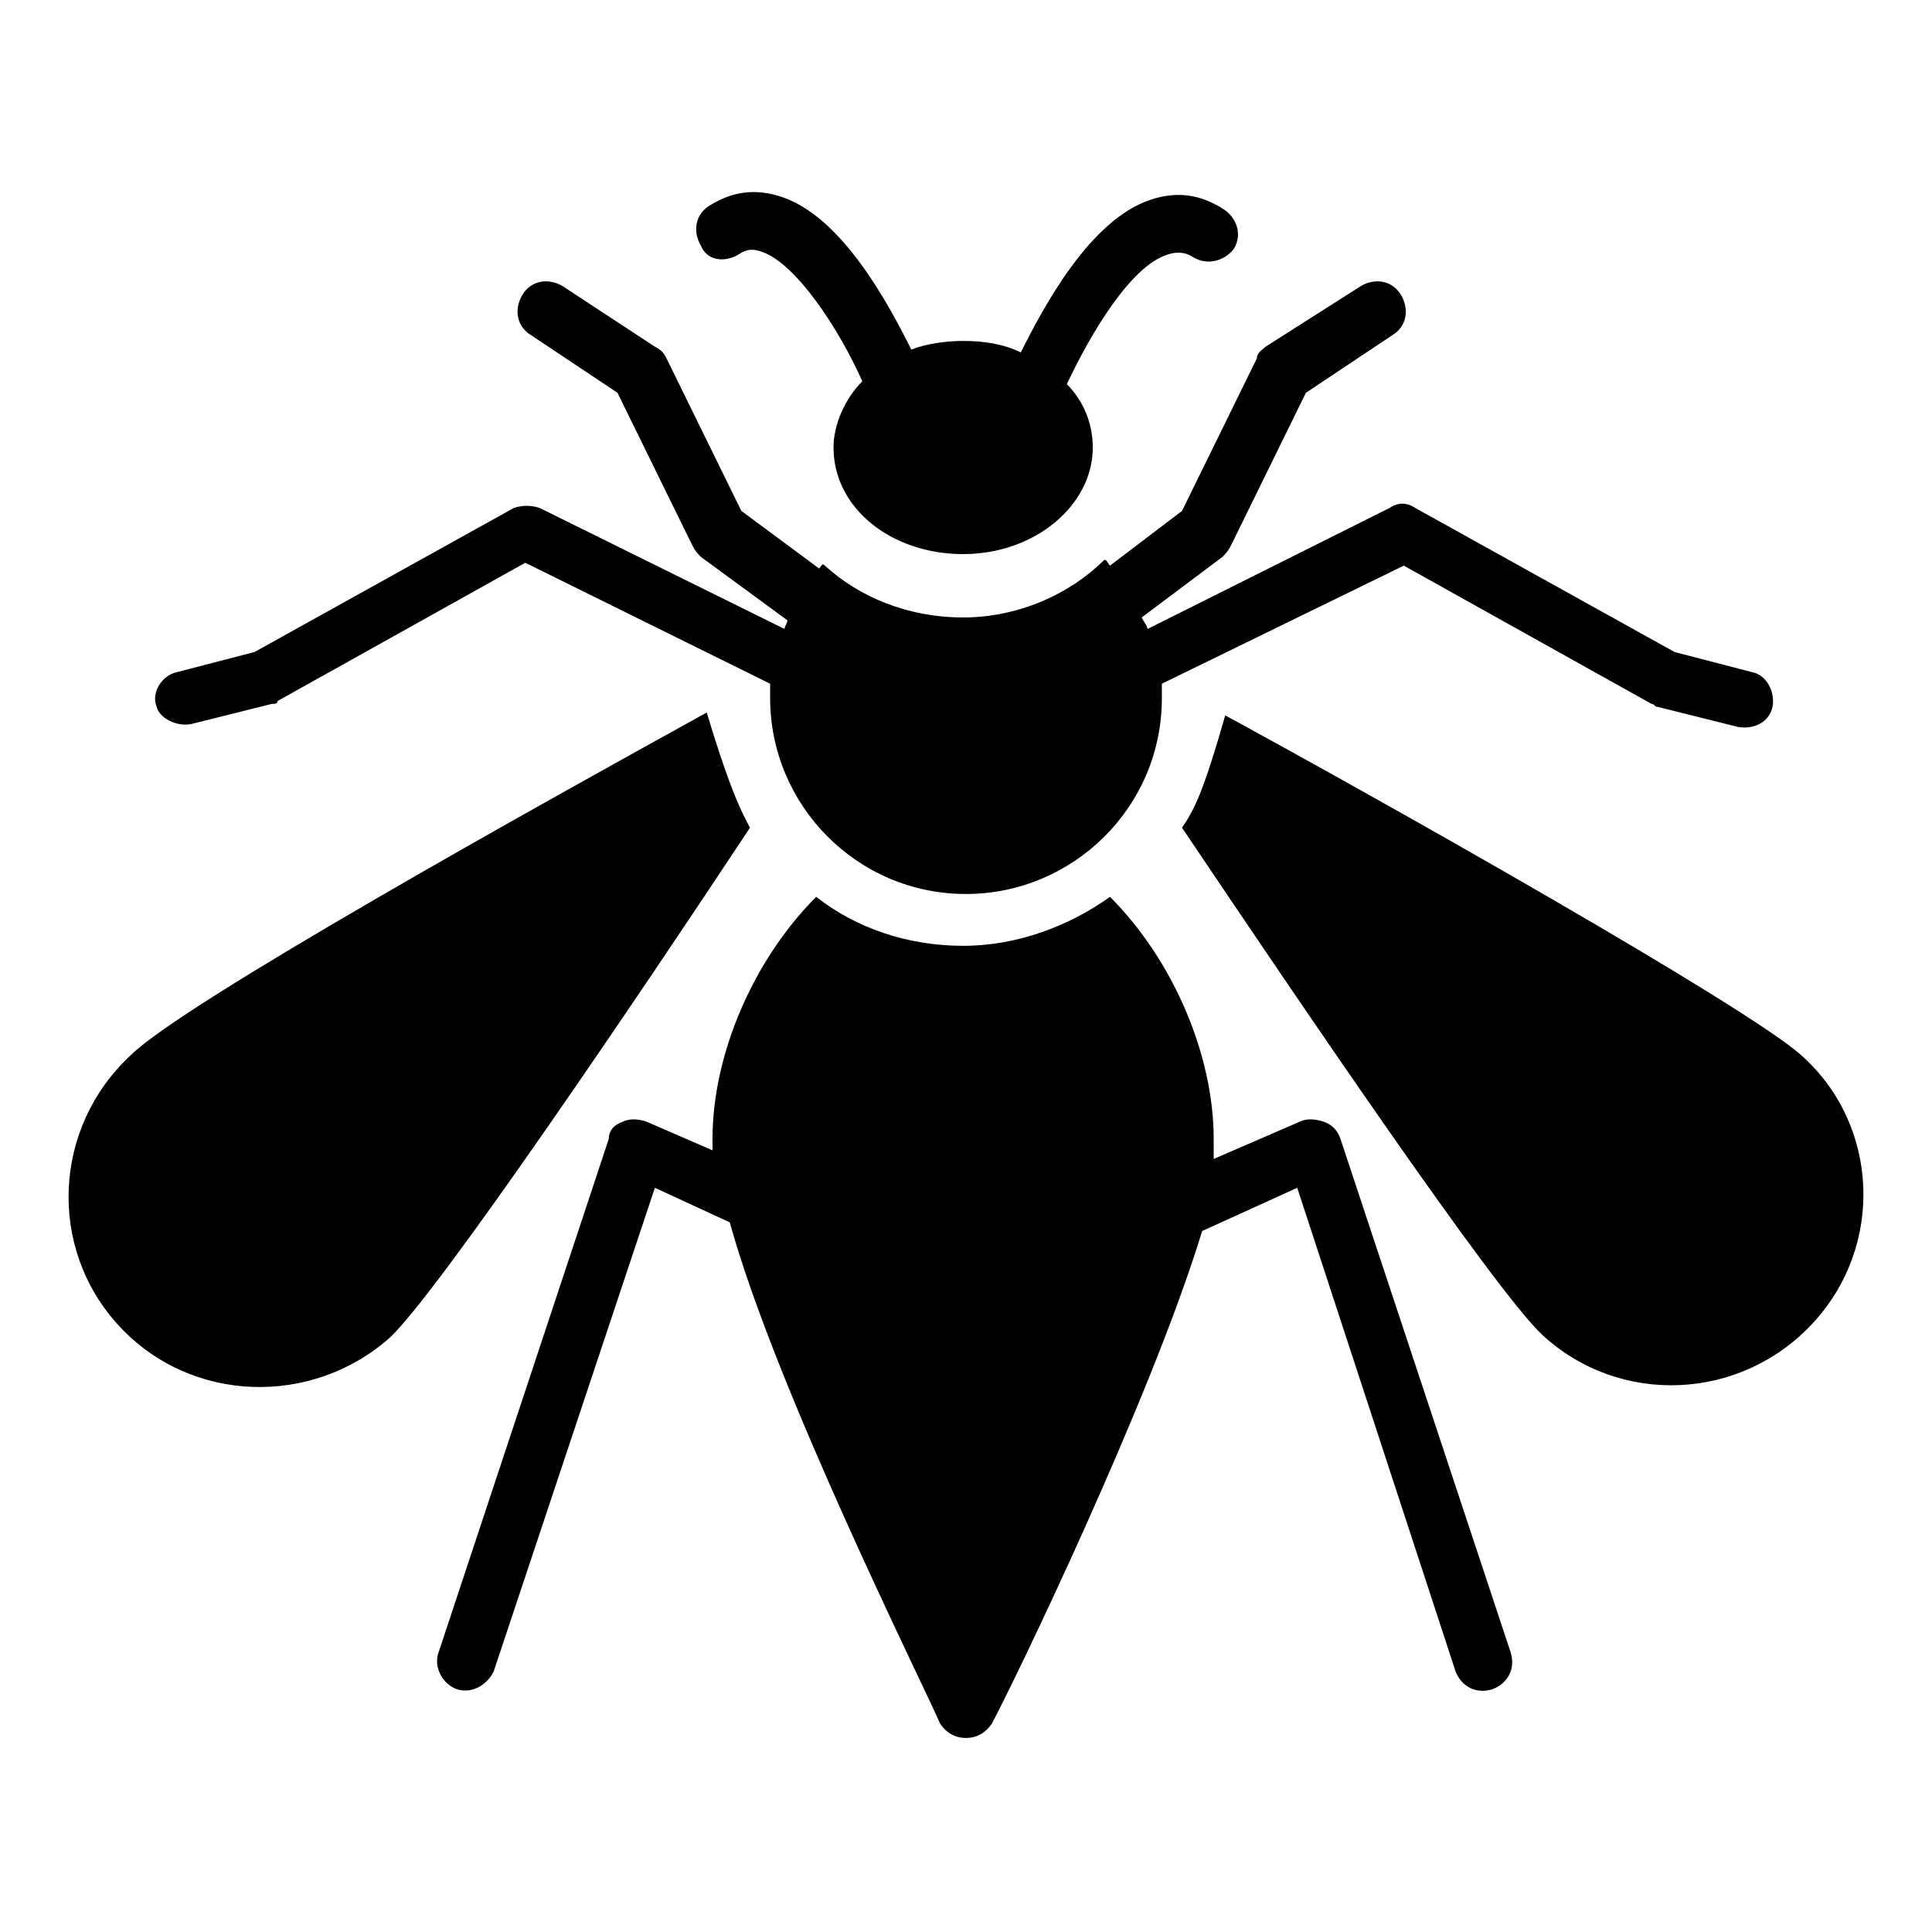
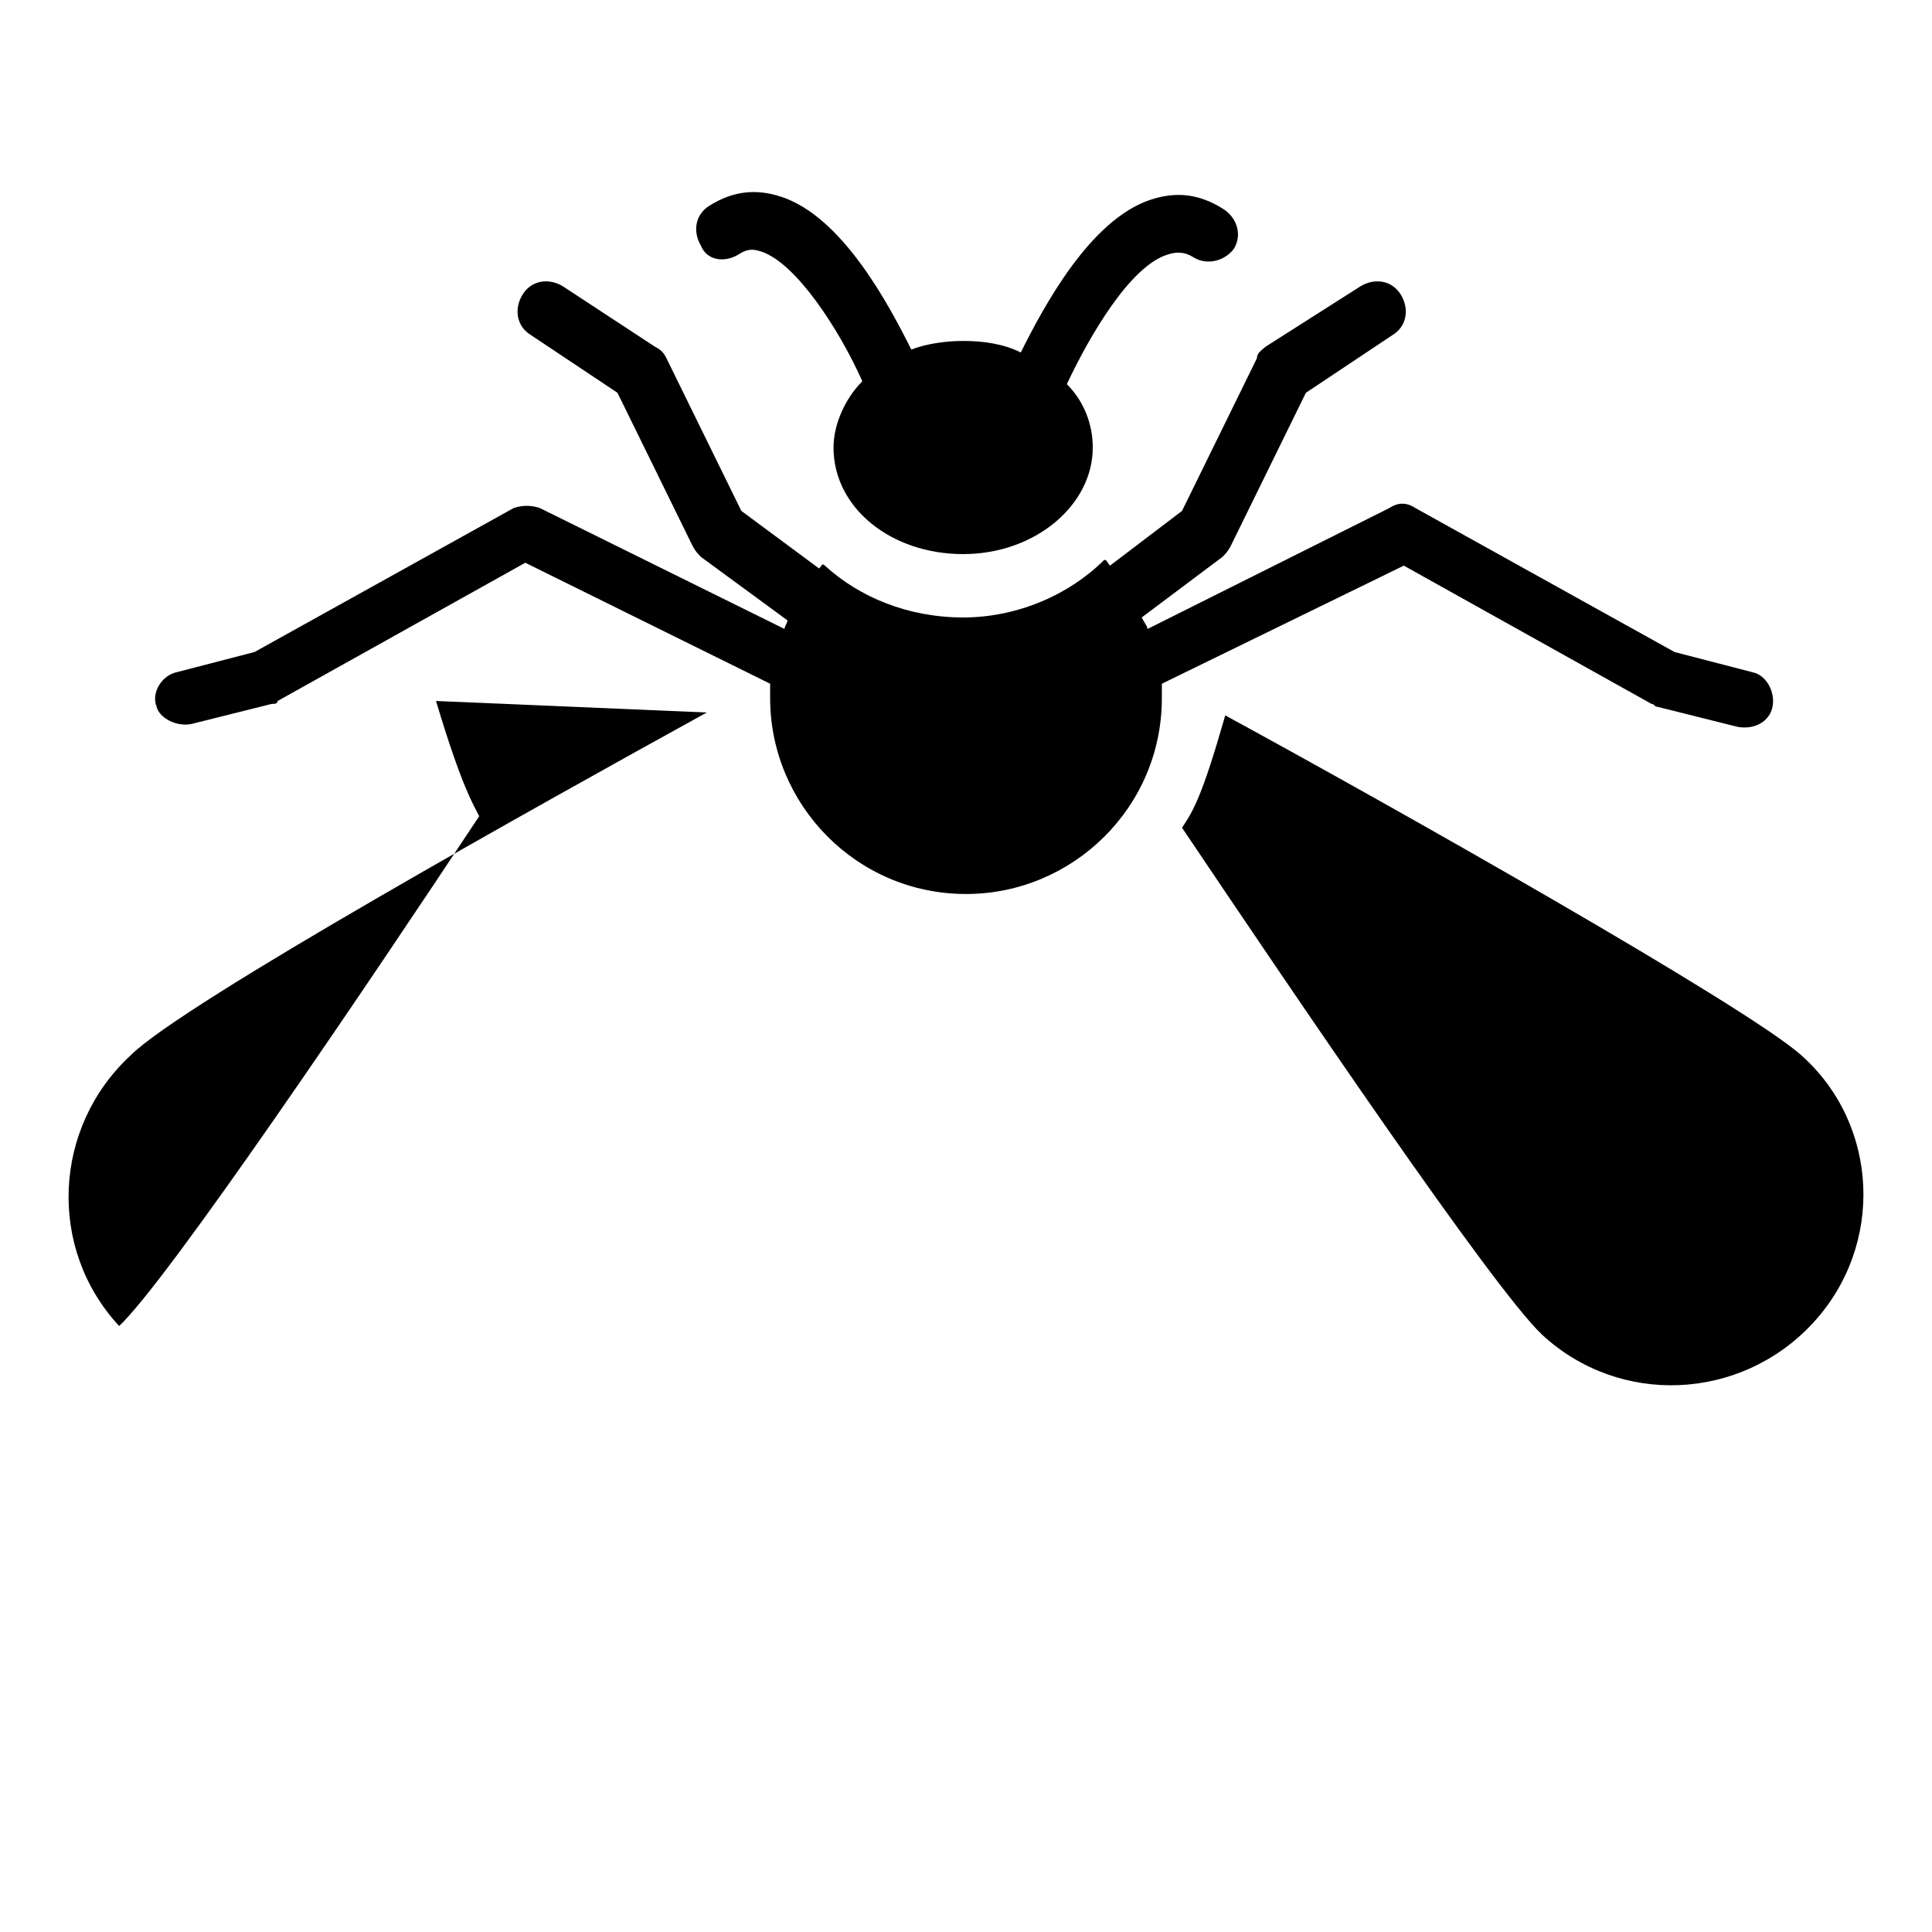
<svg xmlns="http://www.w3.org/2000/svg" fill="#000000" width="800px" height="800px" version="1.1" viewBox="144 144 512 512">
  <g>
-     <path d="m331.3 332.82c-44.273 24.426-138.93 77.098-152.67 90.84-20.609 19.082-22.137 51.145-3.055 71.754s51.145 21.375 71.754 3.055c12.977-12.215 65.648-90.074 95.418-135.11-1.523-3.055-4.578-7.637-11.449-30.535z" />
+     <path d="m331.3 332.82c-44.273 24.426-138.93 77.098-152.67 90.84-20.609 19.082-22.137 51.145-3.055 71.754c12.977-12.215 65.648-90.074 95.418-135.11-1.523-3.055-4.578-7.637-11.449-30.535z" />
    <path d="m621.37 423.66c-14.504-12.977-109.16-66.41-152.67-90.074-6.106 21.375-8.398 25.191-11.449 29.77 29.766 44.273 82.438 122.13 95.414 134.35 20.609 19.082 52.672 17.559 71.754-3.055 19.086-20.609 17.559-52.668-3.051-70.988z" />
    <path d="m339.7 211.45c2.289-1.527 3.816-1.527 6.106-0.762 9.16 3.055 20.609 20.609 26.719 34.352-4.582 4.582-7.633 11.449-7.633 17.559 0 16.031 15.266 28.242 34.352 28.242 19.082 0 34.352-12.977 34.352-28.242 0-6.106-2.289-12.215-6.871-16.793 6.106-12.977 16.793-31.297 26.719-34.352 2.289-0.762 4.582-0.762 6.871 0.762 3.816 2.289 8.398 0.762 10.688-2.289 2.289-3.816 0.762-8.398-3.055-10.688-6.106-3.816-12.215-4.582-19.082-2.289-16.031 5.344-28.242 28.242-34.352 40.457-4.582-2.289-9.922-3.055-15.266-3.055-4.582 0-9.922 0.762-13.742 2.289-6.106-12.215-18.32-35.113-34.352-40.457-6.871-2.289-12.977-1.527-19.082 2.289-3.816 2.289-4.582 6.871-2.289 10.688 1.52 3.812 6.102 4.578 9.918 2.289z" />
    <path d="m194.66 335.88 21.375-5.344c0.762 0 1.527 0 1.527-0.762l65.648-36.641 64.883 32.062v3.816c0 28.242 22.902 51.906 51.906 51.906 28.242 0 51.906-22.902 51.906-51.906v-3.816l64.121-31.297 65.648 36.641c0.762 0 0.762 0.762 1.527 0.762l21.375 5.344c4.582 0.762 8.398-1.527 9.16-5.344 0.762-3.816-1.527-8.398-5.344-9.16l-20.609-5.344-68.703-38.168c-2.289-1.527-4.582-1.527-6.871 0l-64.121 32.062c0-0.762-0.762-1.527-1.527-3.055l21.375-16.031c0.762-0.762 1.527-1.527 2.289-3.055l19.848-40.457 22.902-15.266c3.816-2.289 4.582-6.871 2.289-10.688-2.289-3.816-6.871-4.582-10.688-2.289l-25.191 16.031c-0.762 0.762-2.289 1.527-2.289 3.055l-19.848 40.457-19.082 14.5c-0.762-0.762-0.762-1.527-1.527-1.527-9.16 9.16-22.902 15.266-37.402 15.266-14.504 0-27.48-5.344-36.641-13.742-0.762-0.762-0.762 0.004-1.527 0.766l-20.609-15.266-19.848-40.457c-0.762-1.527-1.527-2.289-3.055-3.055l-24.426-16.031c-3.816-2.289-8.398-1.527-10.688 2.289-2.289 3.816-1.527 8.398 2.289 10.688l22.902 15.266 19.848 40.457c0.762 1.527 1.527 2.289 2.289 3.055l22.902 16.793c0 0.762-0.762 1.527-0.762 2.289l-64.883-32.062c-2.289-0.762-4.582-0.762-6.871 0l-68.703 38.168-20.609 5.344c-3.816 0.762-6.871 5.344-5.344 9.16 0.762 3.059 5.34 5.348 9.156 4.586z" />
-     <path d="m499.23 445.8c-0.762-2.289-2.289-3.816-4.582-4.582-2.289-0.762-4.582-0.762-6.106 0l-22.902 9.922v-5.344c0-22.137-10.688-47.328-27.48-64.121-10.688 7.633-24.426 12.977-38.93 12.977s-28.242-4.582-38.93-12.977c-16.793 16.793-27.48 41.984-27.48 64.121v3.055l-17.559-7.633c-2.289-0.762-4.582-0.762-6.106 0-2.289 0.762-3.816 2.289-3.816 4.582l-45.039 135.88c-1.527 3.816 0.762 8.398 4.582 9.922 4.582 1.527 8.398-1.527 9.922-4.582l42.746-128.24 19.848 9.16c12.215 44.273 51.145 122.14 55.723 132.82 1.527 2.289 3.816 3.816 6.871 3.816 3.055 0 5.344-1.527 6.871-3.816 5.344-9.922 41.984-85.496 55.723-130.53l25.191-11.449 41.988 128.24c1.527 3.816 5.344 6.106 9.922 4.582 3.816-1.527 6.106-5.344 4.582-9.922z" />
  </g>
</svg>